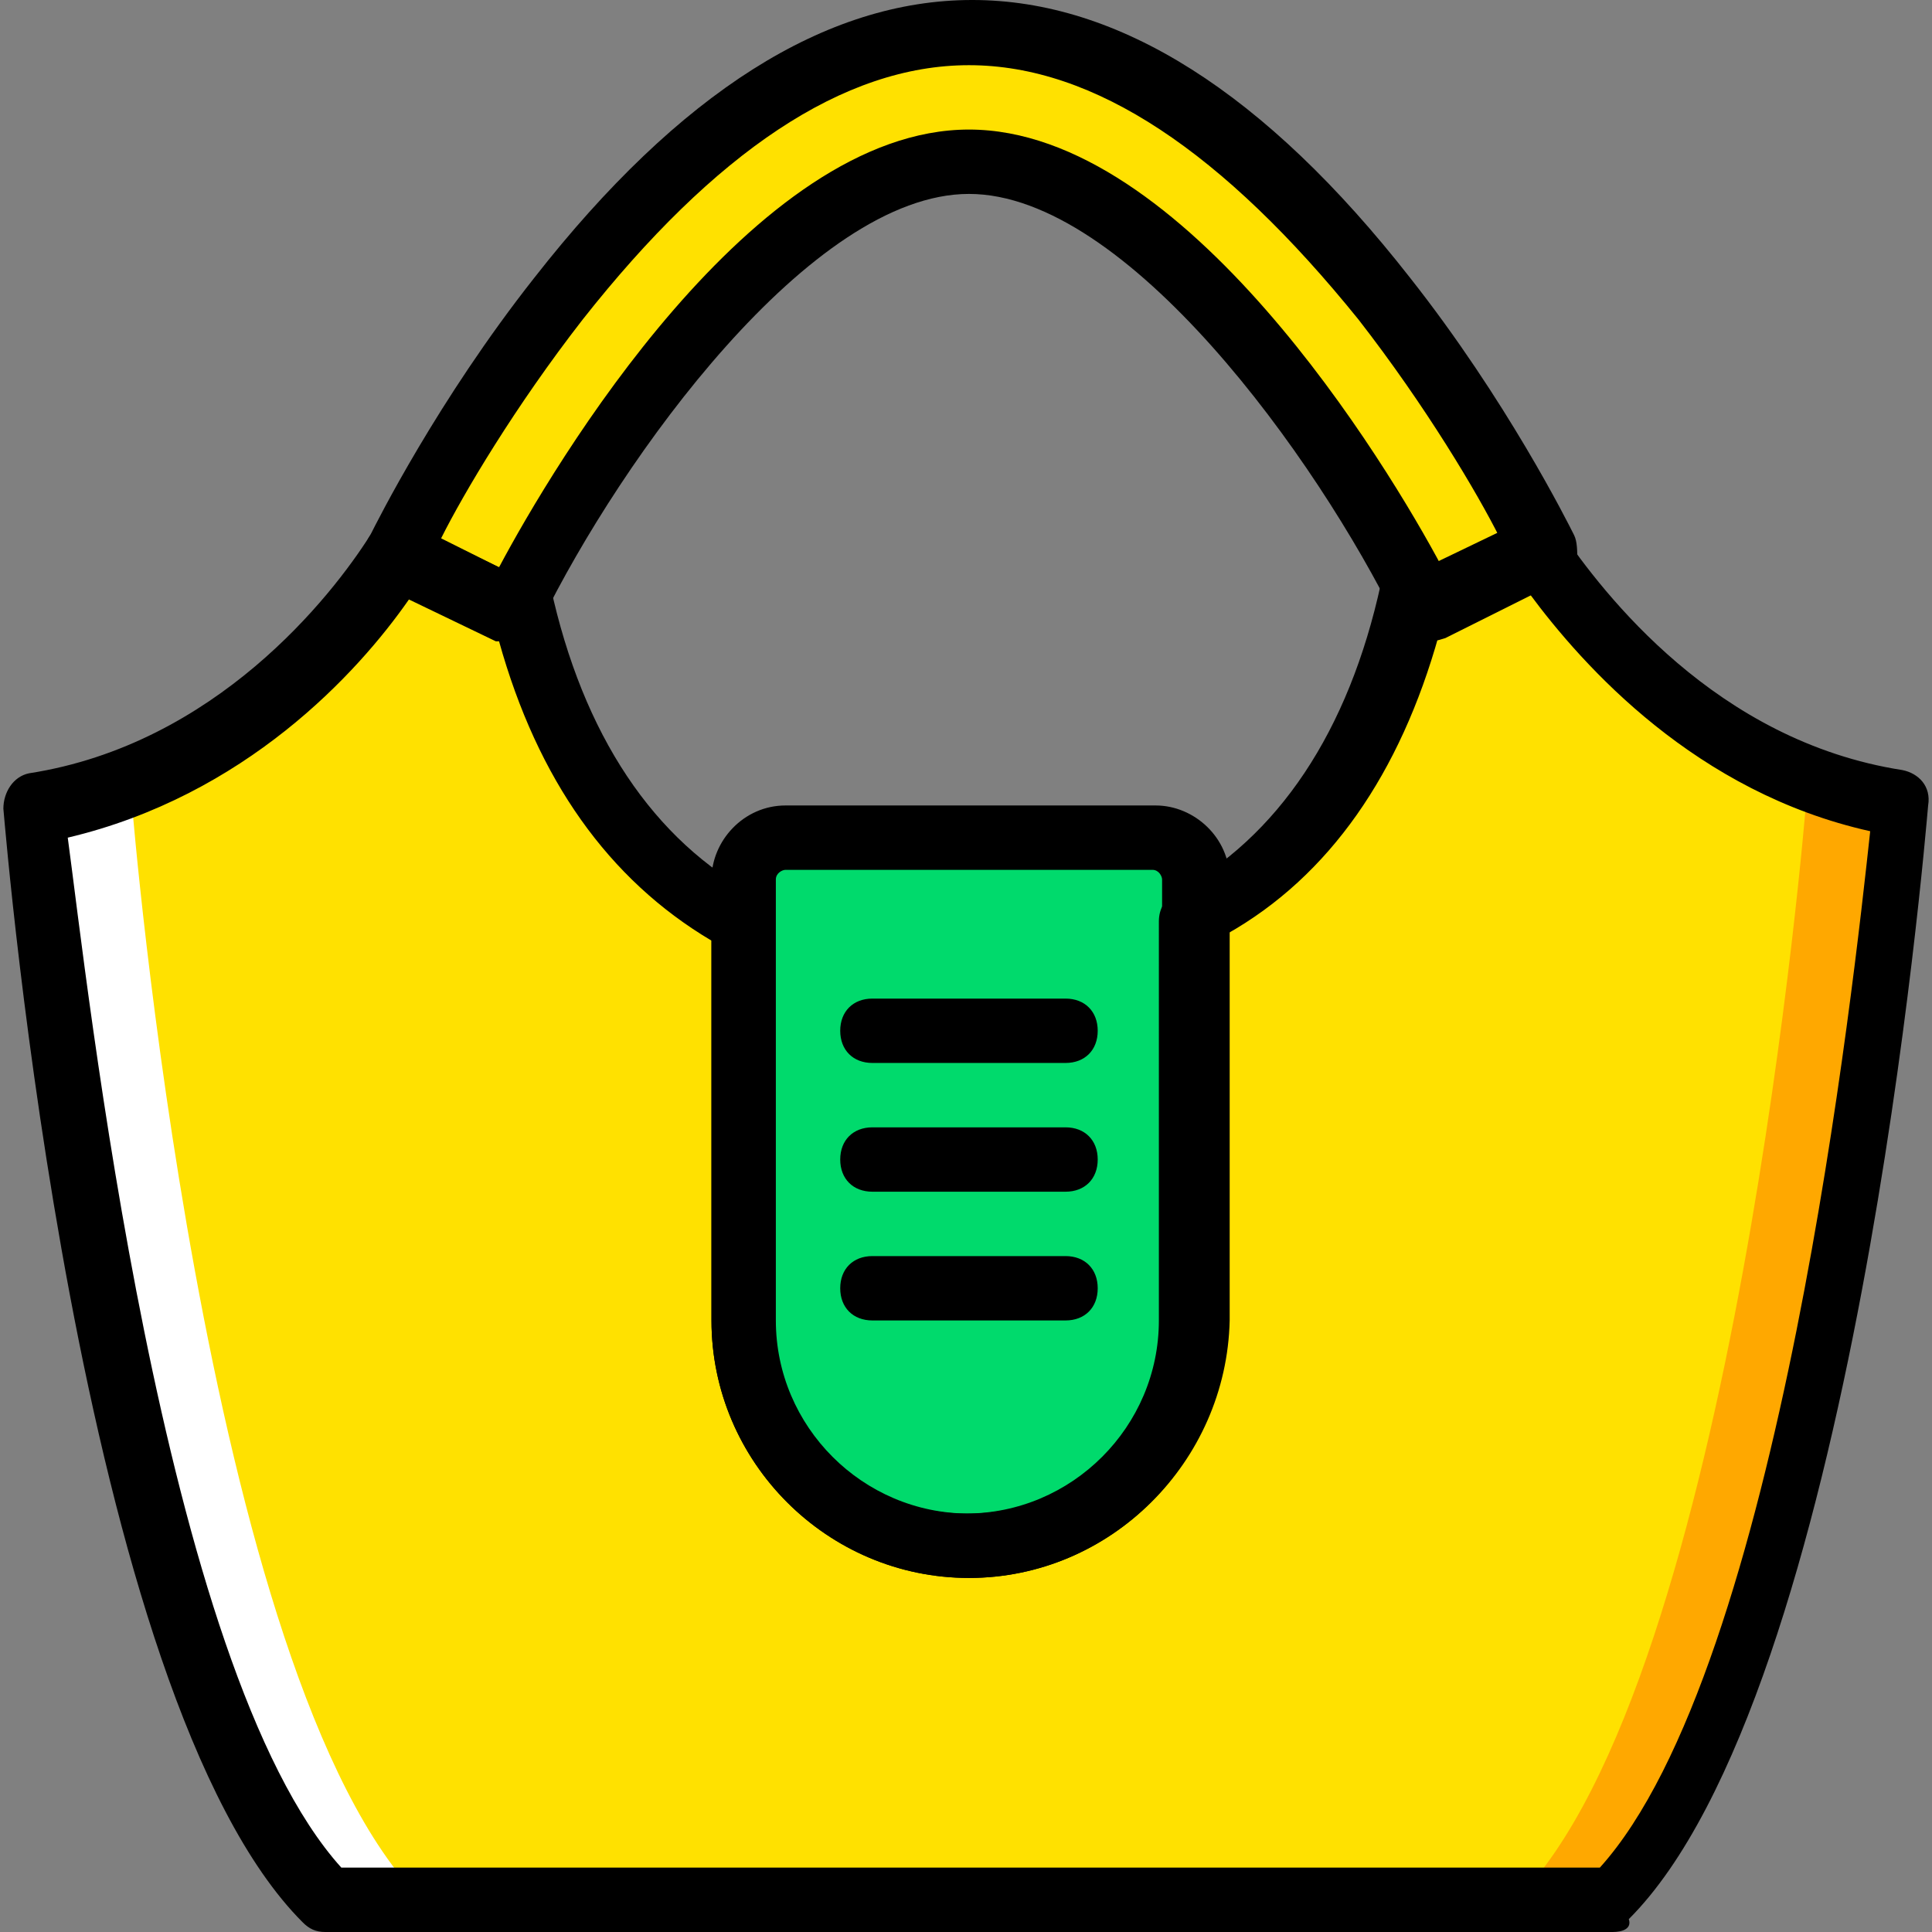
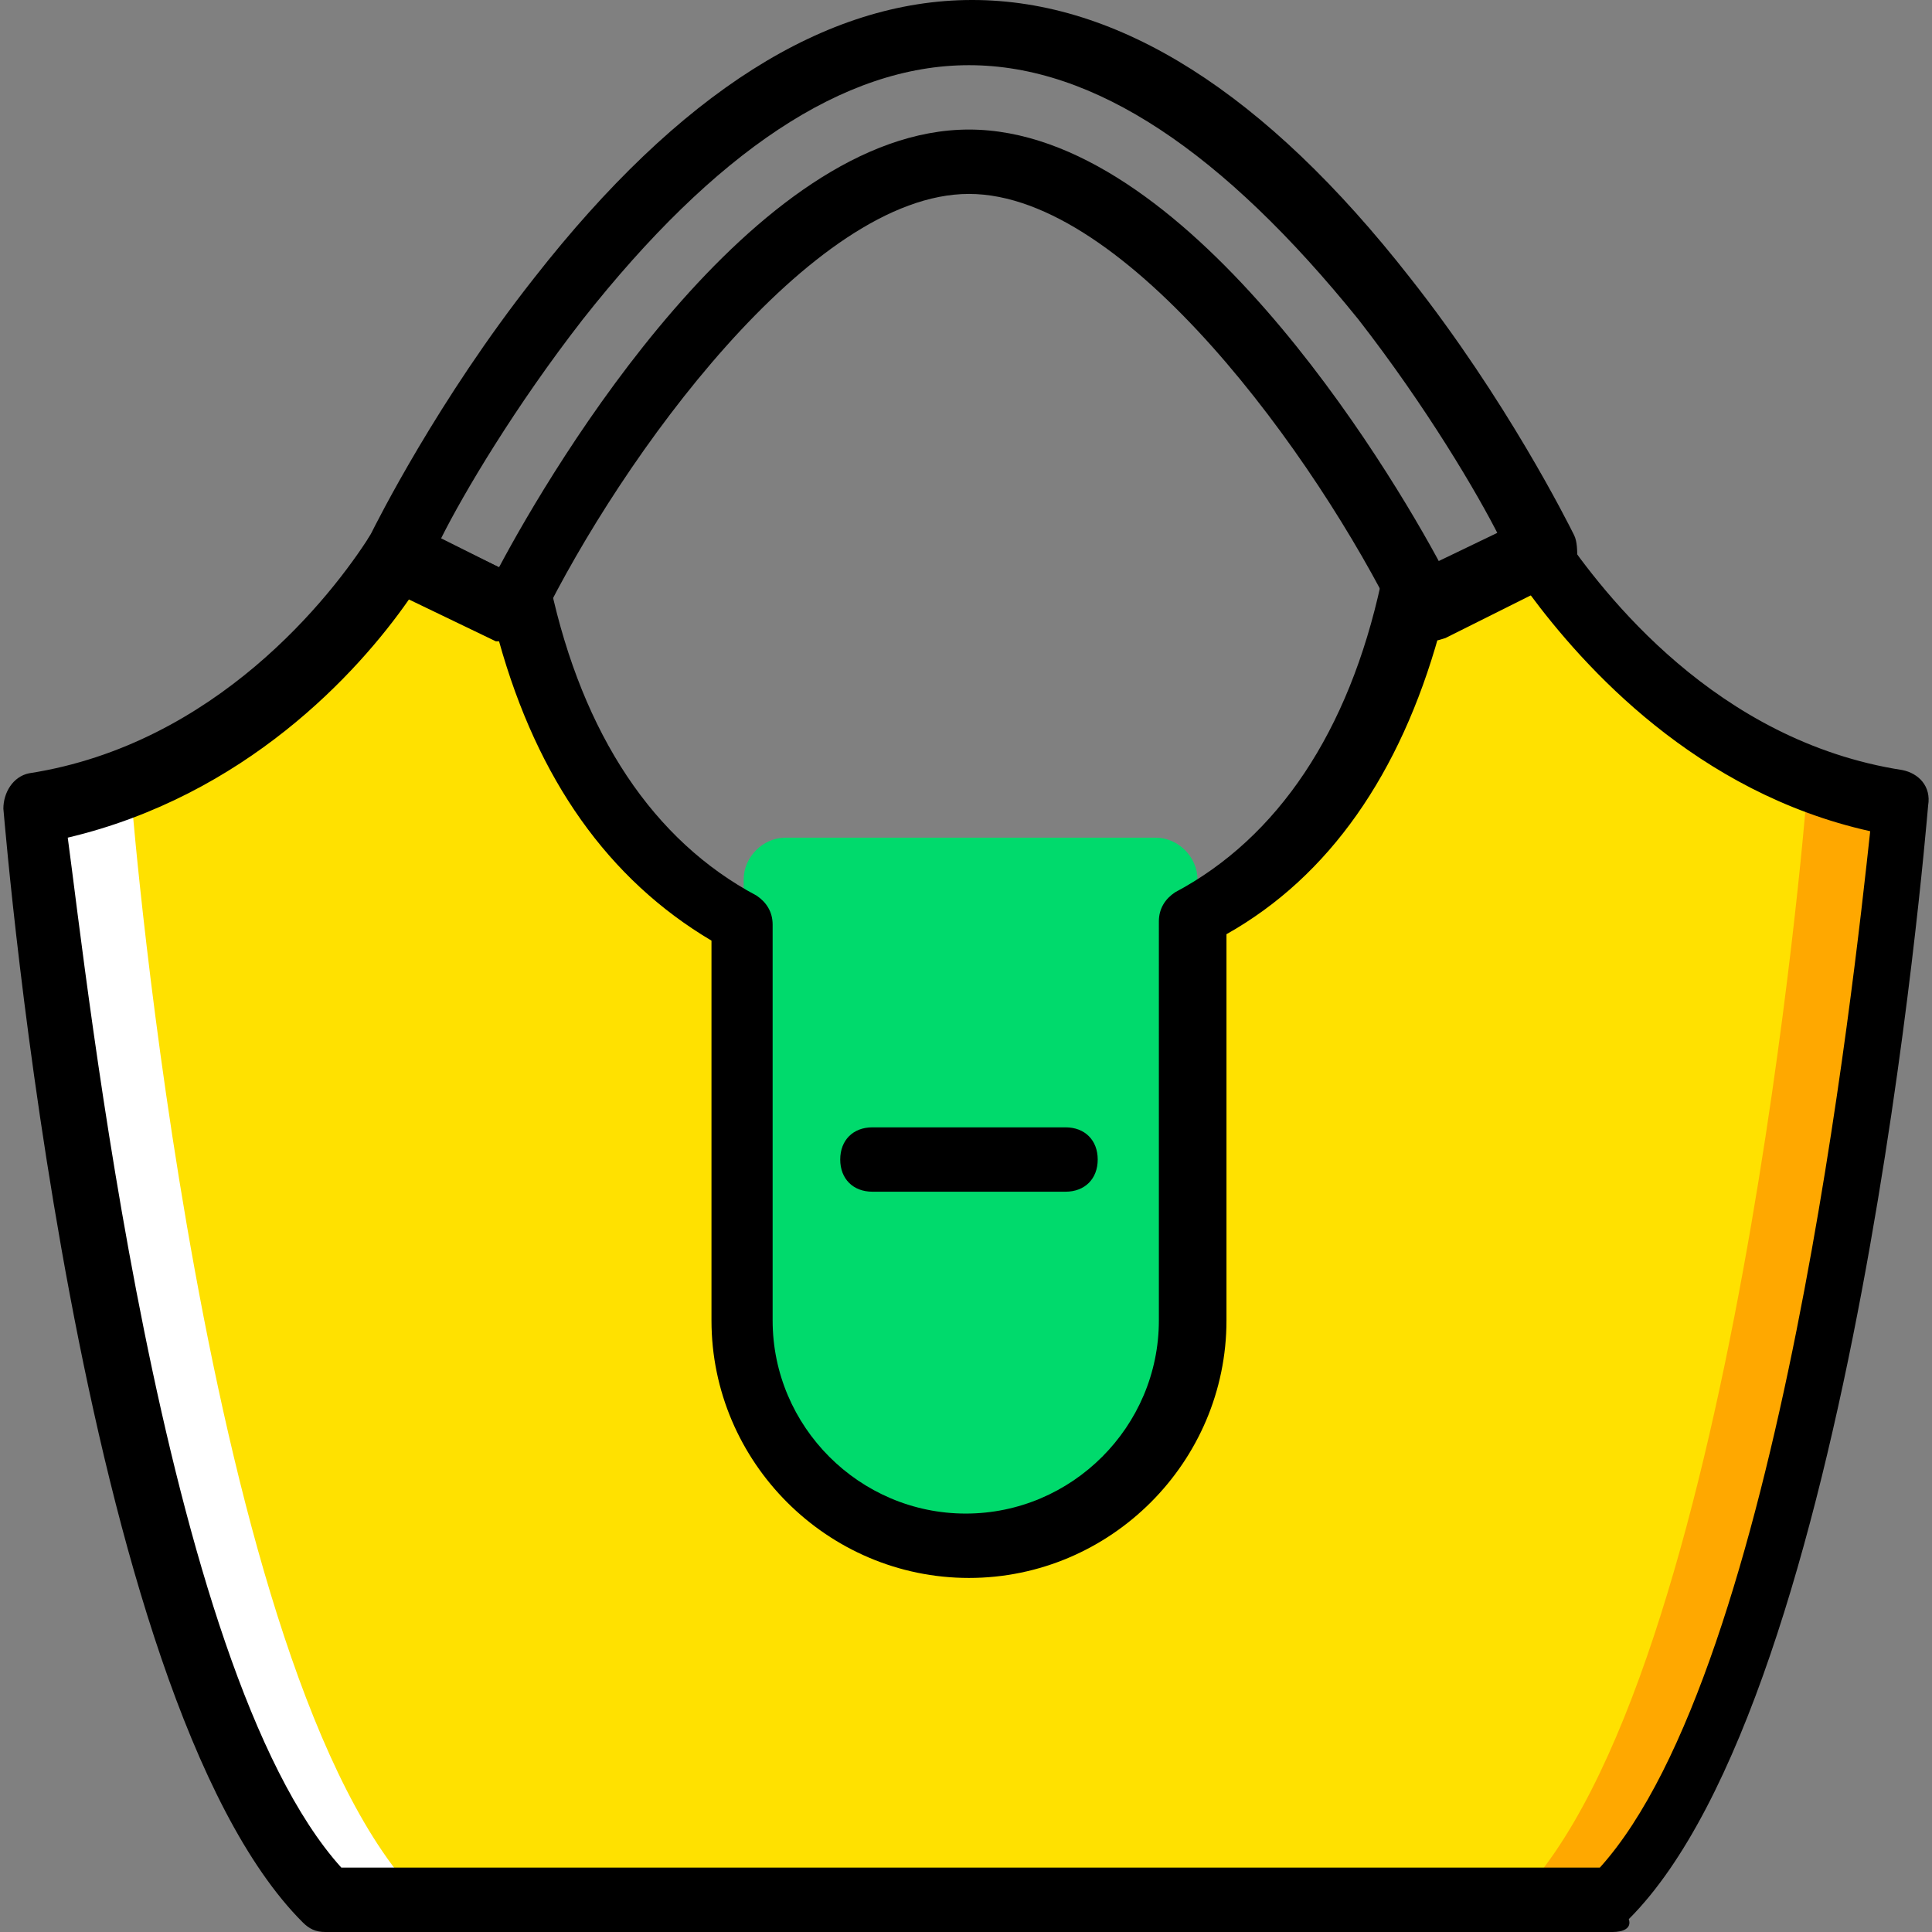
<svg xmlns="http://www.w3.org/2000/svg" height="800px" width="800px" version="1.1" id="Layer_1" viewBox="0 0 503.816 503.816" xml:space="preserve">
  <rect x="0" y="0" width="503.816" height="503.816" fill="#808080" stroke="none" />
  <g transform="translate(1 1)">
    <g>
-       <path style="fill:#FFE100;" d="M370.87,157.846c-15.948-32.734-68.826-116.669-119.187-116.669s-103.239,83.934-119.187,116.669    l-30.216-15.108c0.839-1.679,16.787-33.574,41.967-65.469C180.339,31.105,216.43,7.603,251.683,7.603    s71.344,23.502,107.436,69.666c25.18,32.734,41.128,64.63,41.967,65.469L370.87,157.846z" />
      <path style="fill:#FFE100;" d="M400.247,143.577l-29.377,14.269c-0.839-1.679-1.679-3.357-2.518-5.036    c-10.911,48.682-34.413,73.862-57.915,85.613v104.918c0,32.734-26.02,58.754-58.754,58.754s-58.754-26.02-58.754-58.754V239.262    c-23.502-12.59-47.003-36.931-57.915-85.613c-0.839,1.679-1.679,3.357-2.518,5.036l-29.377-14.269    c-11.751,17.626-42.807,56.236-94.846,64.63c0,0,18.466,228.302,75.541,285.377h167.869h167.869    c57.075-57.075,75.541-285.377,75.541-285.377C443.893,200.652,412.837,162.043,400.247,143.577" />
    </g>
    <path style="fill:#FFA800;" d="M469.912,209.046c0,0-18.466,228.302-75.541,285.377h25.18   c57.075-57.075,75.541-285.377,75.541-285.377H469.912z" />
    <path style="fill:#FFFFFF;" d="M33.453,209.046c0,0,18.466,228.302,75.541,285.377h-25.18   C26.739,437.348,8.273,209.046,8.273,209.046H33.453z" />
    <path style="fill:#00DA6C;" d="M251.683,402.095L251.683,402.095c-32.734,0-58.754-26.02-58.754-58.754v-114.99   c0-5.875,5.036-10.911,10.911-10.911h96.525c5.875,0,10.911,5.036,10.911,10.911v114.99   C310.437,376.075,284.417,402.095,251.683,402.095" />
    <path d="M370.87,166.239c-3.357,0-5.875-1.679-7.554-5.036C342.332,118.397,292.811,49.57,251.683,49.57   s-90.649,68.826-111.633,111.633c-0.839,1.679-2.518,3.357-5.036,4.197c-2.518,0.839-4.197,0.839-6.715-0.839l-29.377-14.269   c-1.679-0.839-3.357-2.518-4.197-5.036c-0.839-2.518-0.839-4.197,0.839-6.715c1.679-3.357,17.626-35.252,42.807-67.148   c75.541-96.525,152.761-96.525,228.302,0c25.18,31.895,41.128,63.79,42.807,67.148c0.839,1.679,0.839,4.197,0.839,6.715   c-0.839,2.518-2.518,4.197-4.197,5.036L375.906,165.4C373.388,166.239,372.548,166.239,370.87,166.239z M251.683,32.784   c56.236,0,109.115,87.292,123.384,114.151l15.108-7.554c-5.875-11.751-19.305-34.413-36.931-57.075   c-35.252-43.646-68.826-66.308-101.561-66.308s-66.308,22.662-100.721,66.308c-17.626,22.662-31.056,45.325-36.931,57.075   l15.108,7.554C143.407,120.075,195.447,32.784,251.683,32.784z" />
-     <path d="M251.683,410.488c-36.931,0-67.148-30.216-67.148-67.148v-114.99c0-10.072,8.393-19.305,19.305-19.305h96.525   c10.072,0,19.305,8.393,19.305,19.305v114.99C318.83,380.272,288.614,410.488,251.683,410.488z M203.84,225.833   c-0.839,0-2.518,0.839-2.518,2.518v114.99c0,27.698,22.662,50.361,50.361,50.361s50.361-22.662,50.361-50.361v-114.99   c0-0.839-0.839-2.518-2.518-2.518H203.84z" />
-     <path d="M276.863,343.341h-50.361c-5.036,0-8.393-3.357-8.393-8.393c0-5.036,3.357-8.393,8.393-8.393h50.361   c5.036,0,8.393,3.357,8.393,8.393C285.257,339.984,281.899,343.341,276.863,343.341z" />
    <path d="M276.863,309.767h-50.361c-5.036,0-8.393-3.357-8.393-8.393c0-5.036,3.357-8.393,8.393-8.393h50.361   c5.036,0,8.393,3.357,8.393,8.393C285.257,306.41,281.899,309.767,276.863,309.767z" />
-     <path d="M276.863,276.193h-50.361c-5.036,0-8.393-3.357-8.393-8.393s3.357-8.393,8.393-8.393h50.361   c5.036,0,8.393,3.357,8.393,8.393S281.899,276.193,276.863,276.193z" />
    <path d="M419.552,502.816H83.814c-2.518,0-4.197-0.839-5.875-2.518C19.184,441.544,0.719,219.118-0.12,209.885   c0-4.197,2.518-8.393,6.715-9.233c48.682-7.554,78.898-46.164,88.97-62.111c2.518-3.357,6.715-5.036,10.911-2.518l22.662,10.911   c1.679-1.679,4.197-2.518,6.715-1.679c3.357,0.839,6.715,3.357,6.715,6.715c8.393,38.61,26.859,66.308,53.718,80.577   c2.518,1.679,4.197,4.197,4.197,7.554v103.239c0,27.698,22.662,50.361,50.361,50.361s50.361-22.662,50.361-50.361V239.262   c0-3.357,1.679-5.875,4.197-7.554c26.859-14.269,45.325-41.967,53.718-80.577c0.839-3.357,3.357-5.875,6.715-6.715   c2.518,0,5.036,0.839,6.715,1.679l22.662-10.911c4.197-1.679,8.393-0.839,10.911,2.518c10.911,15.948,40.289,54.557,88.97,62.111   c4.197,0.839,7.554,4.197,6.715,9.233c-0.839,9.233-19.305,231.659-78.059,290.413C424.588,501.977,422.07,502.816,419.552,502.816   z M88.011,486.029h328.184c47.003-52.039,66.308-231.659,70.505-270.269c-45.325-10.072-74.702-42.807-88.97-62.111l-22.662,10.911   c0,0,0,0-0.839,0c-10.072,36.092-28.538,62.951-55.397,78.059v100.721c0,36.931-30.216,67.148-67.148,67.148   s-67.148-30.216-67.148-67.148v-99.043c-26.859-15.948-45.325-41.967-55.397-78.059c0,0,0,0-0.839,0l-22.662-10.911   c-13.43,19.305-42.807,51.2-88.97,62.111C21.702,254.37,41.007,433.99,88.011,486.029z" />
  </g>
</svg>